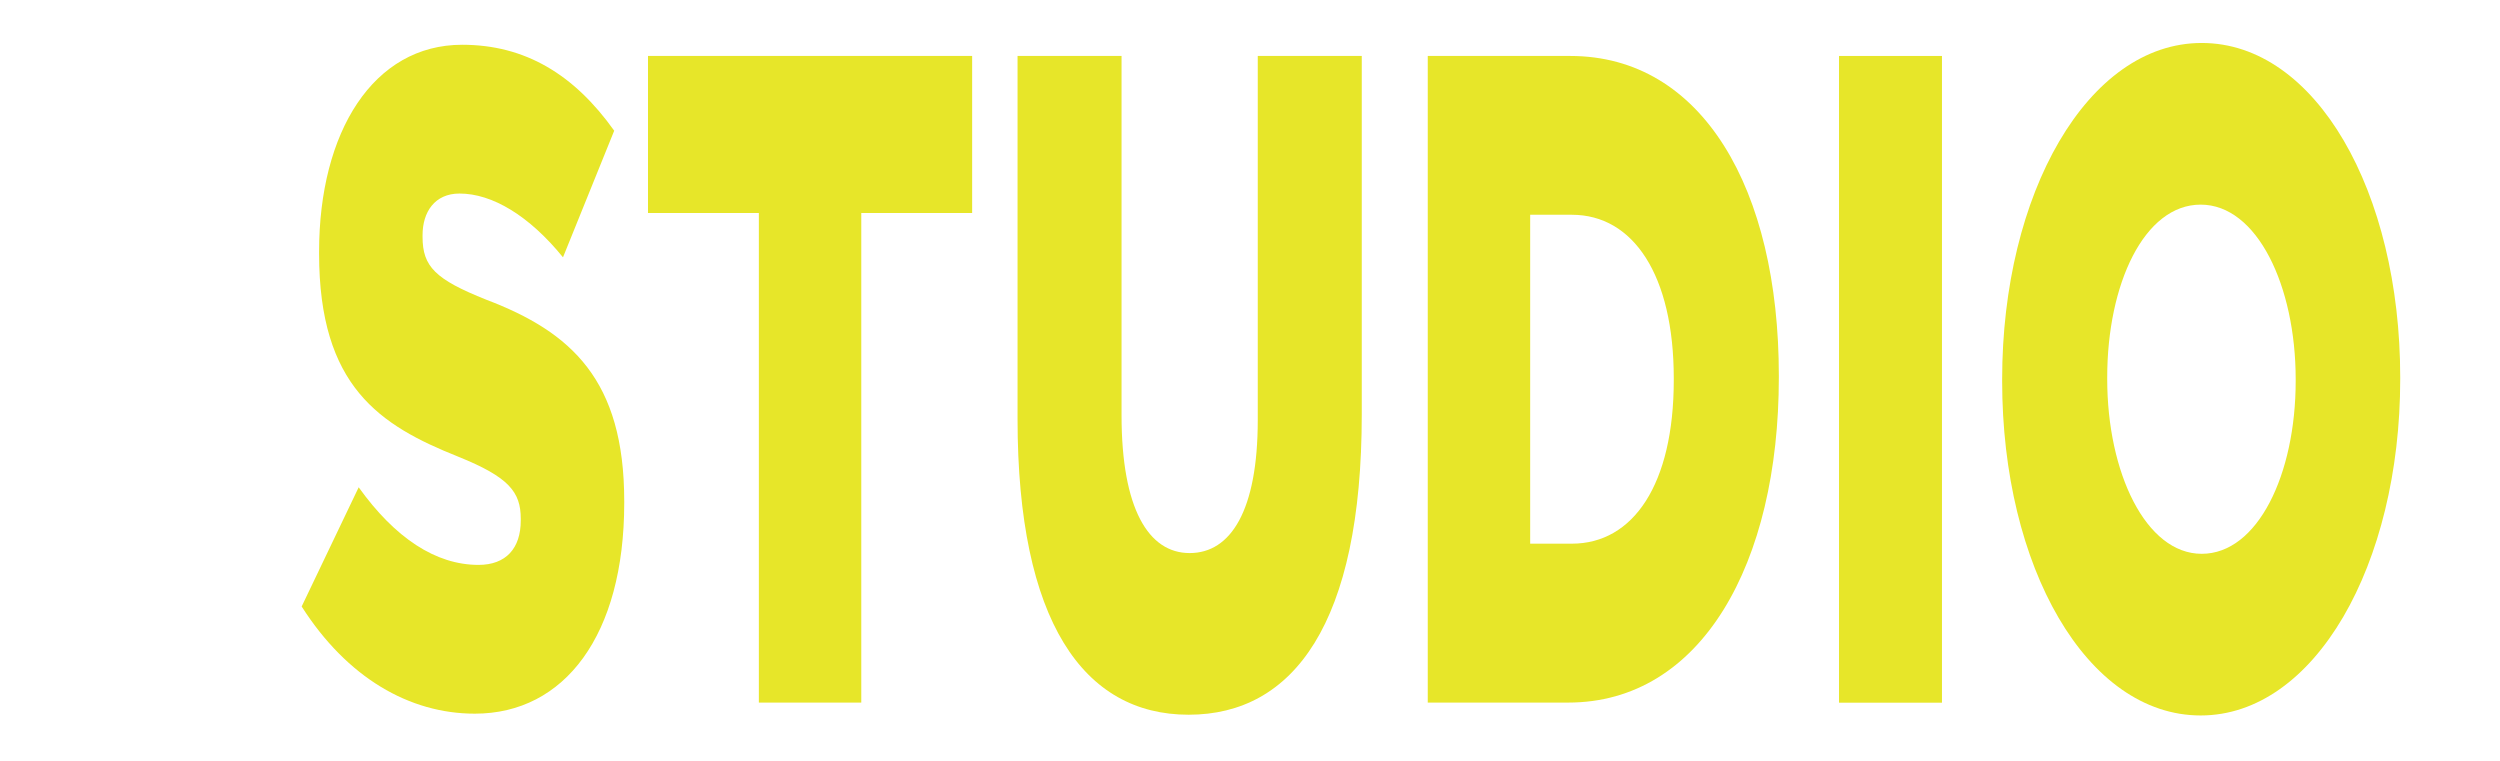
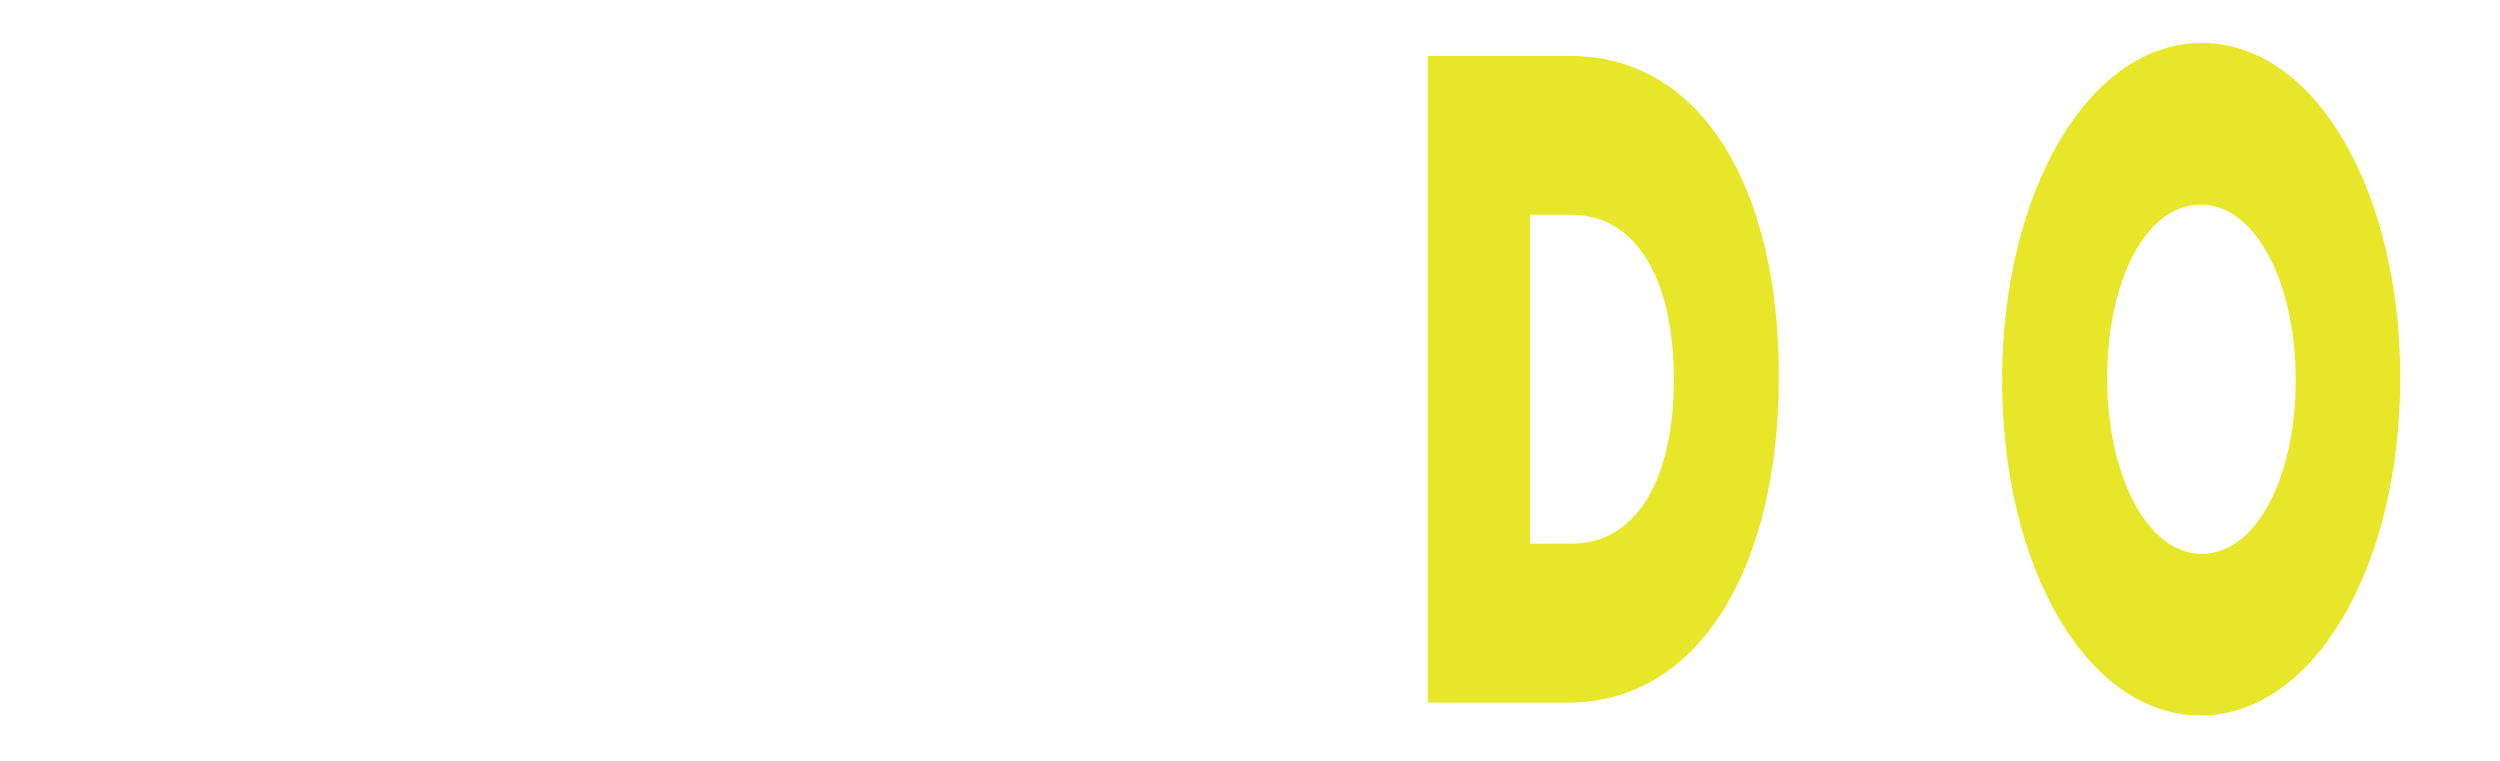
<svg xmlns="http://www.w3.org/2000/svg" id="Layer_1" data-name="Layer 1" viewBox="0 0 236.77 72.1">
  <defs>
    <style>
      .cls-1 {
        fill: #e7e629;
      }
    </style>
  </defs>
-   <path class="cls-1" d="M28.57,57.44l5.4-11.29c3.45,4.81,7.3,7.35,11.35,7.35,2.6,0,4-1.57,4-4.2v-.18c0-2.54-1.15-3.94-5.9-5.86-7.45-2.97-13.2-6.65-13.2-19.25v-.17c0-11.37,5.15-19.6,13.55-19.6,5.95,0,10.6,2.8,14.4,8.14l-4.85,11.99c-3.2-3.94-6.7-6.04-9.8-6.04-2.35,0-3.5,1.75-3.5,3.94v.17c0,2.8,1.2,4.02,6.05,5.95,8.05,3.06,13.05,7.61,13.05,19.07v.18c0,12.51-5.65,19.95-14.15,19.95-6.2,0-12.1-3.41-16.4-10.15Z" />
-   <path class="cls-1" d="M71.87,20.17h-10.5V5.3h30.7v14.87h-10.5v46.37h-9.7V20.17Z" />
-   <path class="cls-1" d="M96.37,39.68V5.3h9.85v34.04c0,8.84,2.55,13.04,6.45,13.04s6.45-4.03,6.45-12.6V5.3h9.85v33.95c0,19.77-6.45,28.44-16.4,28.44s-16.2-8.84-16.2-28Z" />
  <path class="cls-1" d="M135.22,5.3h13.5c12.5,0,19.75,12.6,19.75,30.27v.17c0,17.67-7.35,30.8-19.95,30.8h-13.3V5.3ZM148.87,51.49c5.8,0,9.65-5.6,9.65-15.49v-.17c0-9.8-3.85-15.49-9.65-15.49h-3.95v31.15h3.95Z" />
-   <path class="cls-1" d="M174.17,5.3h9.75v61.25h-9.75V5.3Z" />
  <path class="cls-1" d="M189.62,36.09v-.17c0-17.59,8.1-31.85,18.9-31.85s18.8,14.09,18.8,31.67v.17c0,17.59-8.1,31.85-18.9,31.85s-18.8-14.09-18.8-31.67ZM217.42,36.09v-.17c0-8.84-3.65-16.54-9-16.54s-8.85,7.52-8.85,16.36v.17c0,8.84,3.65,16.54,8.95,16.54s8.9-7.52,8.9-16.36Z" />
</svg>